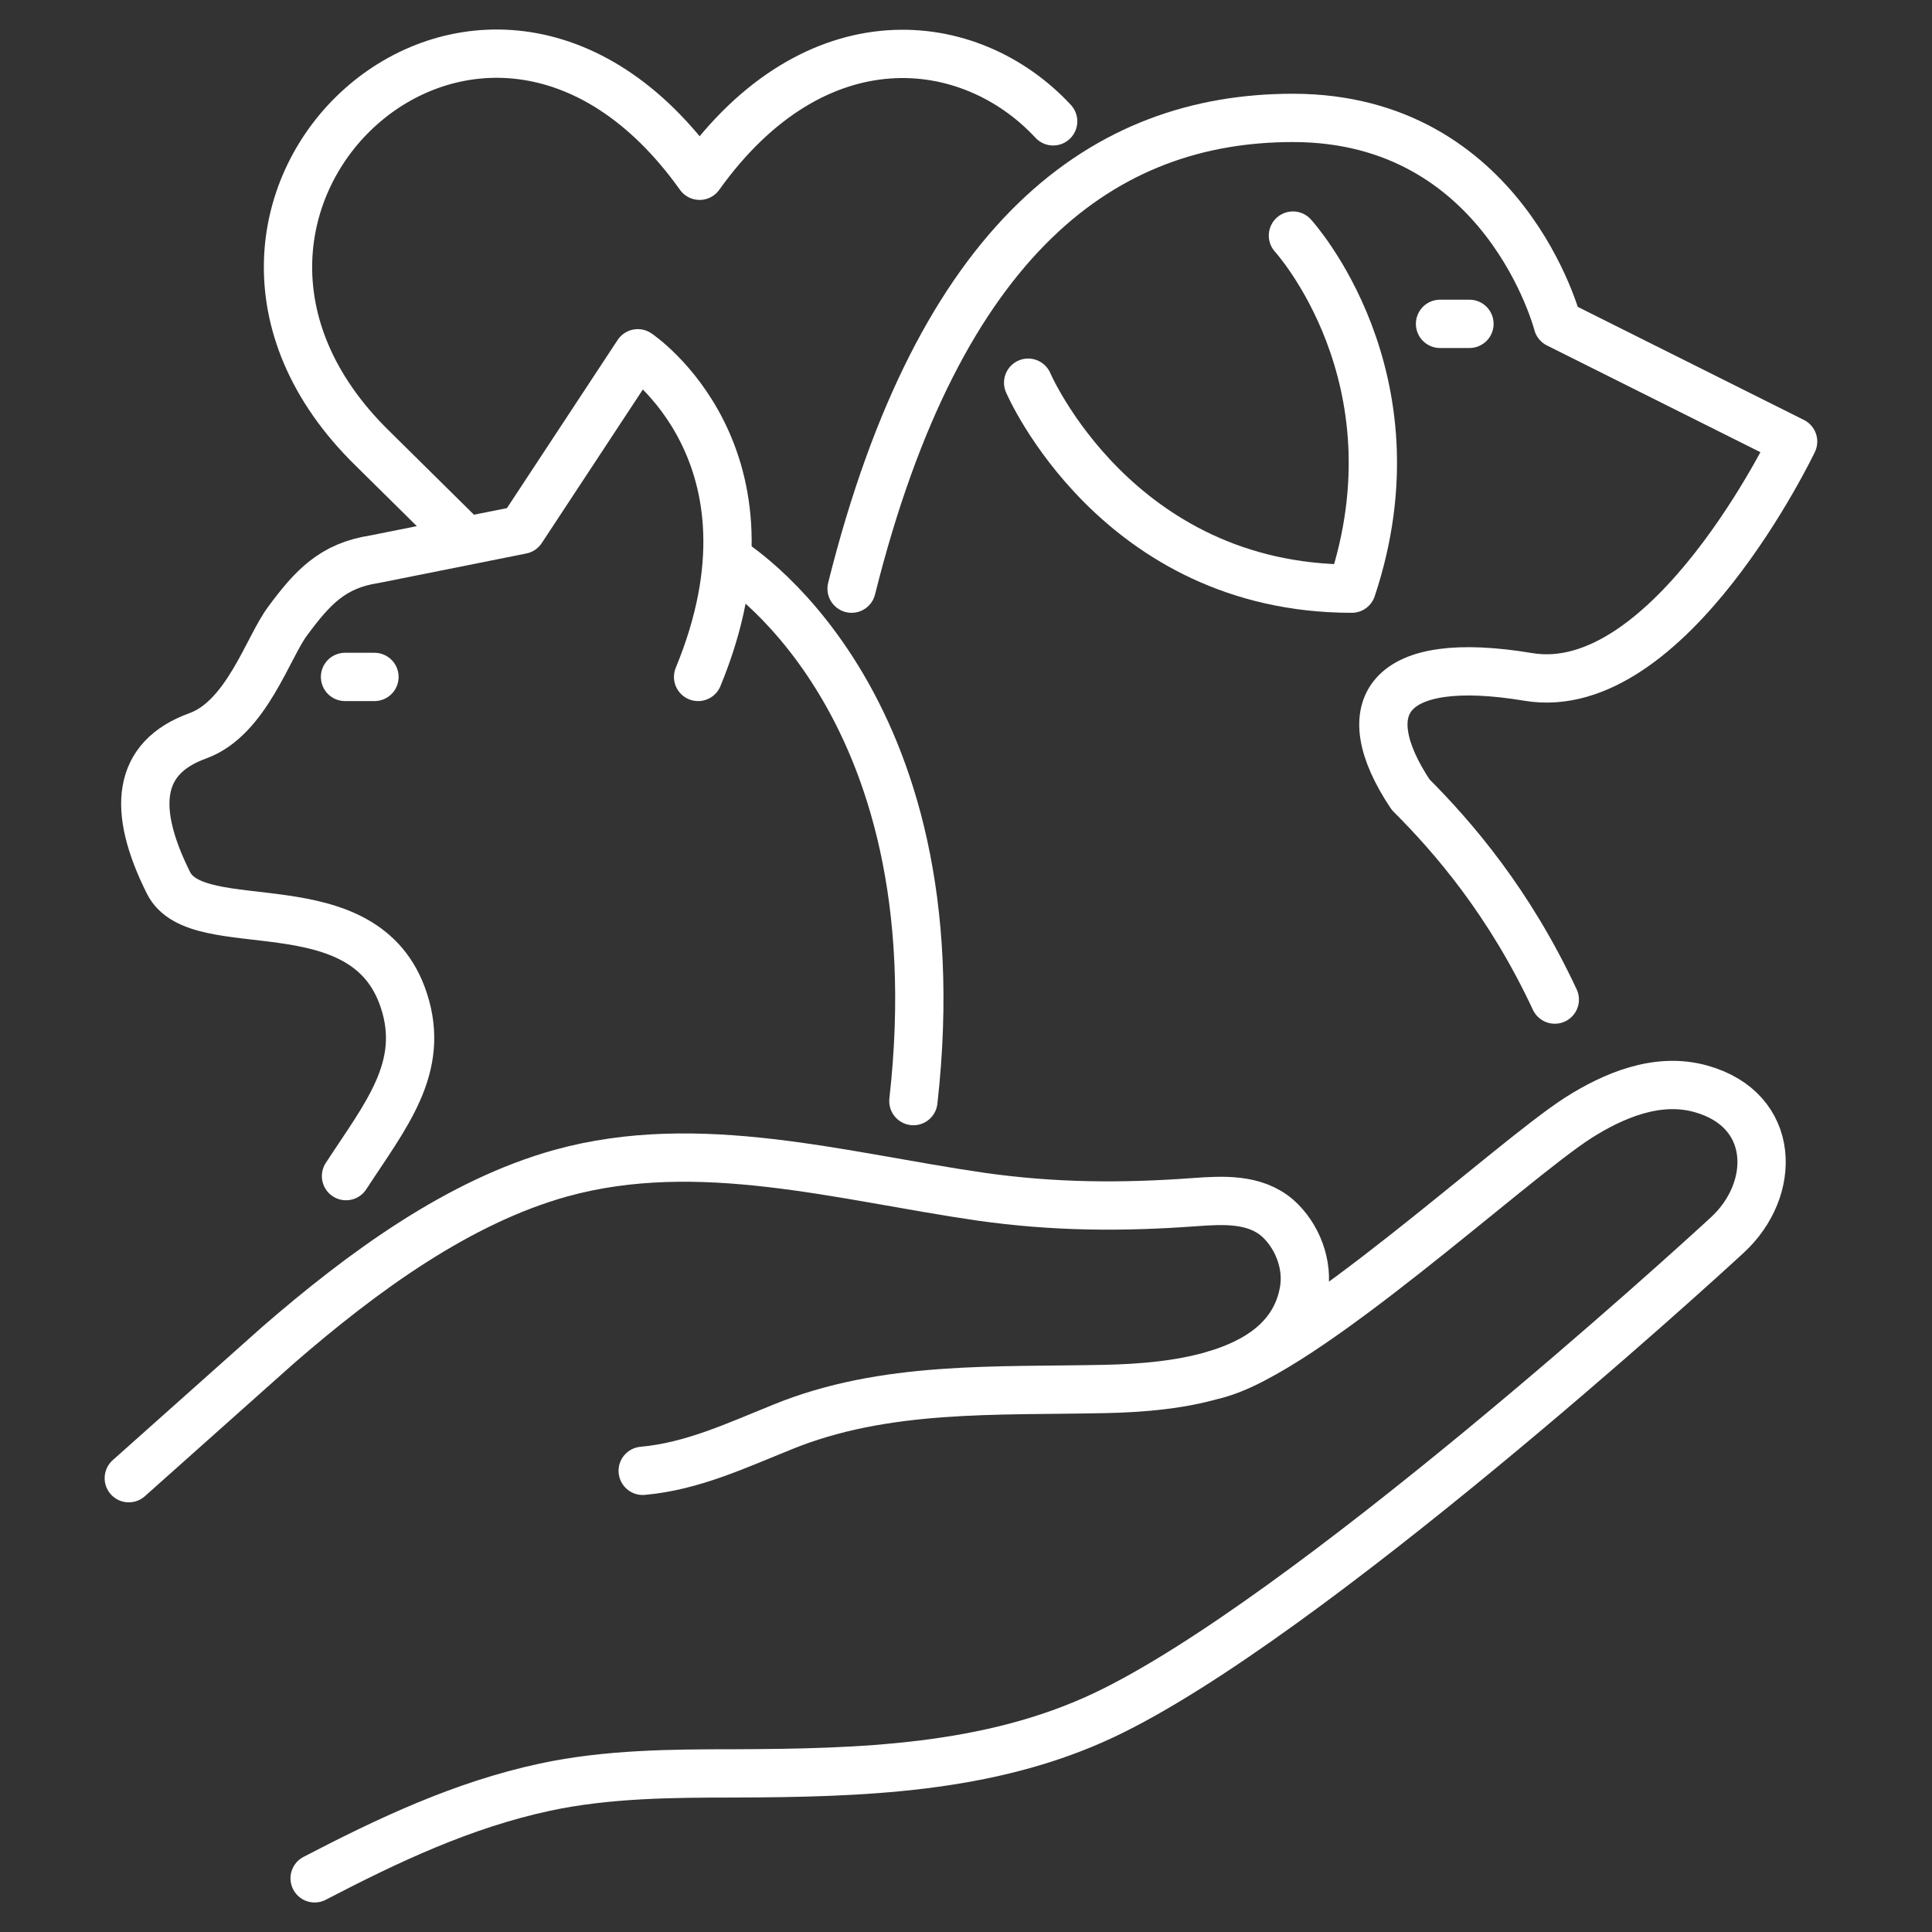
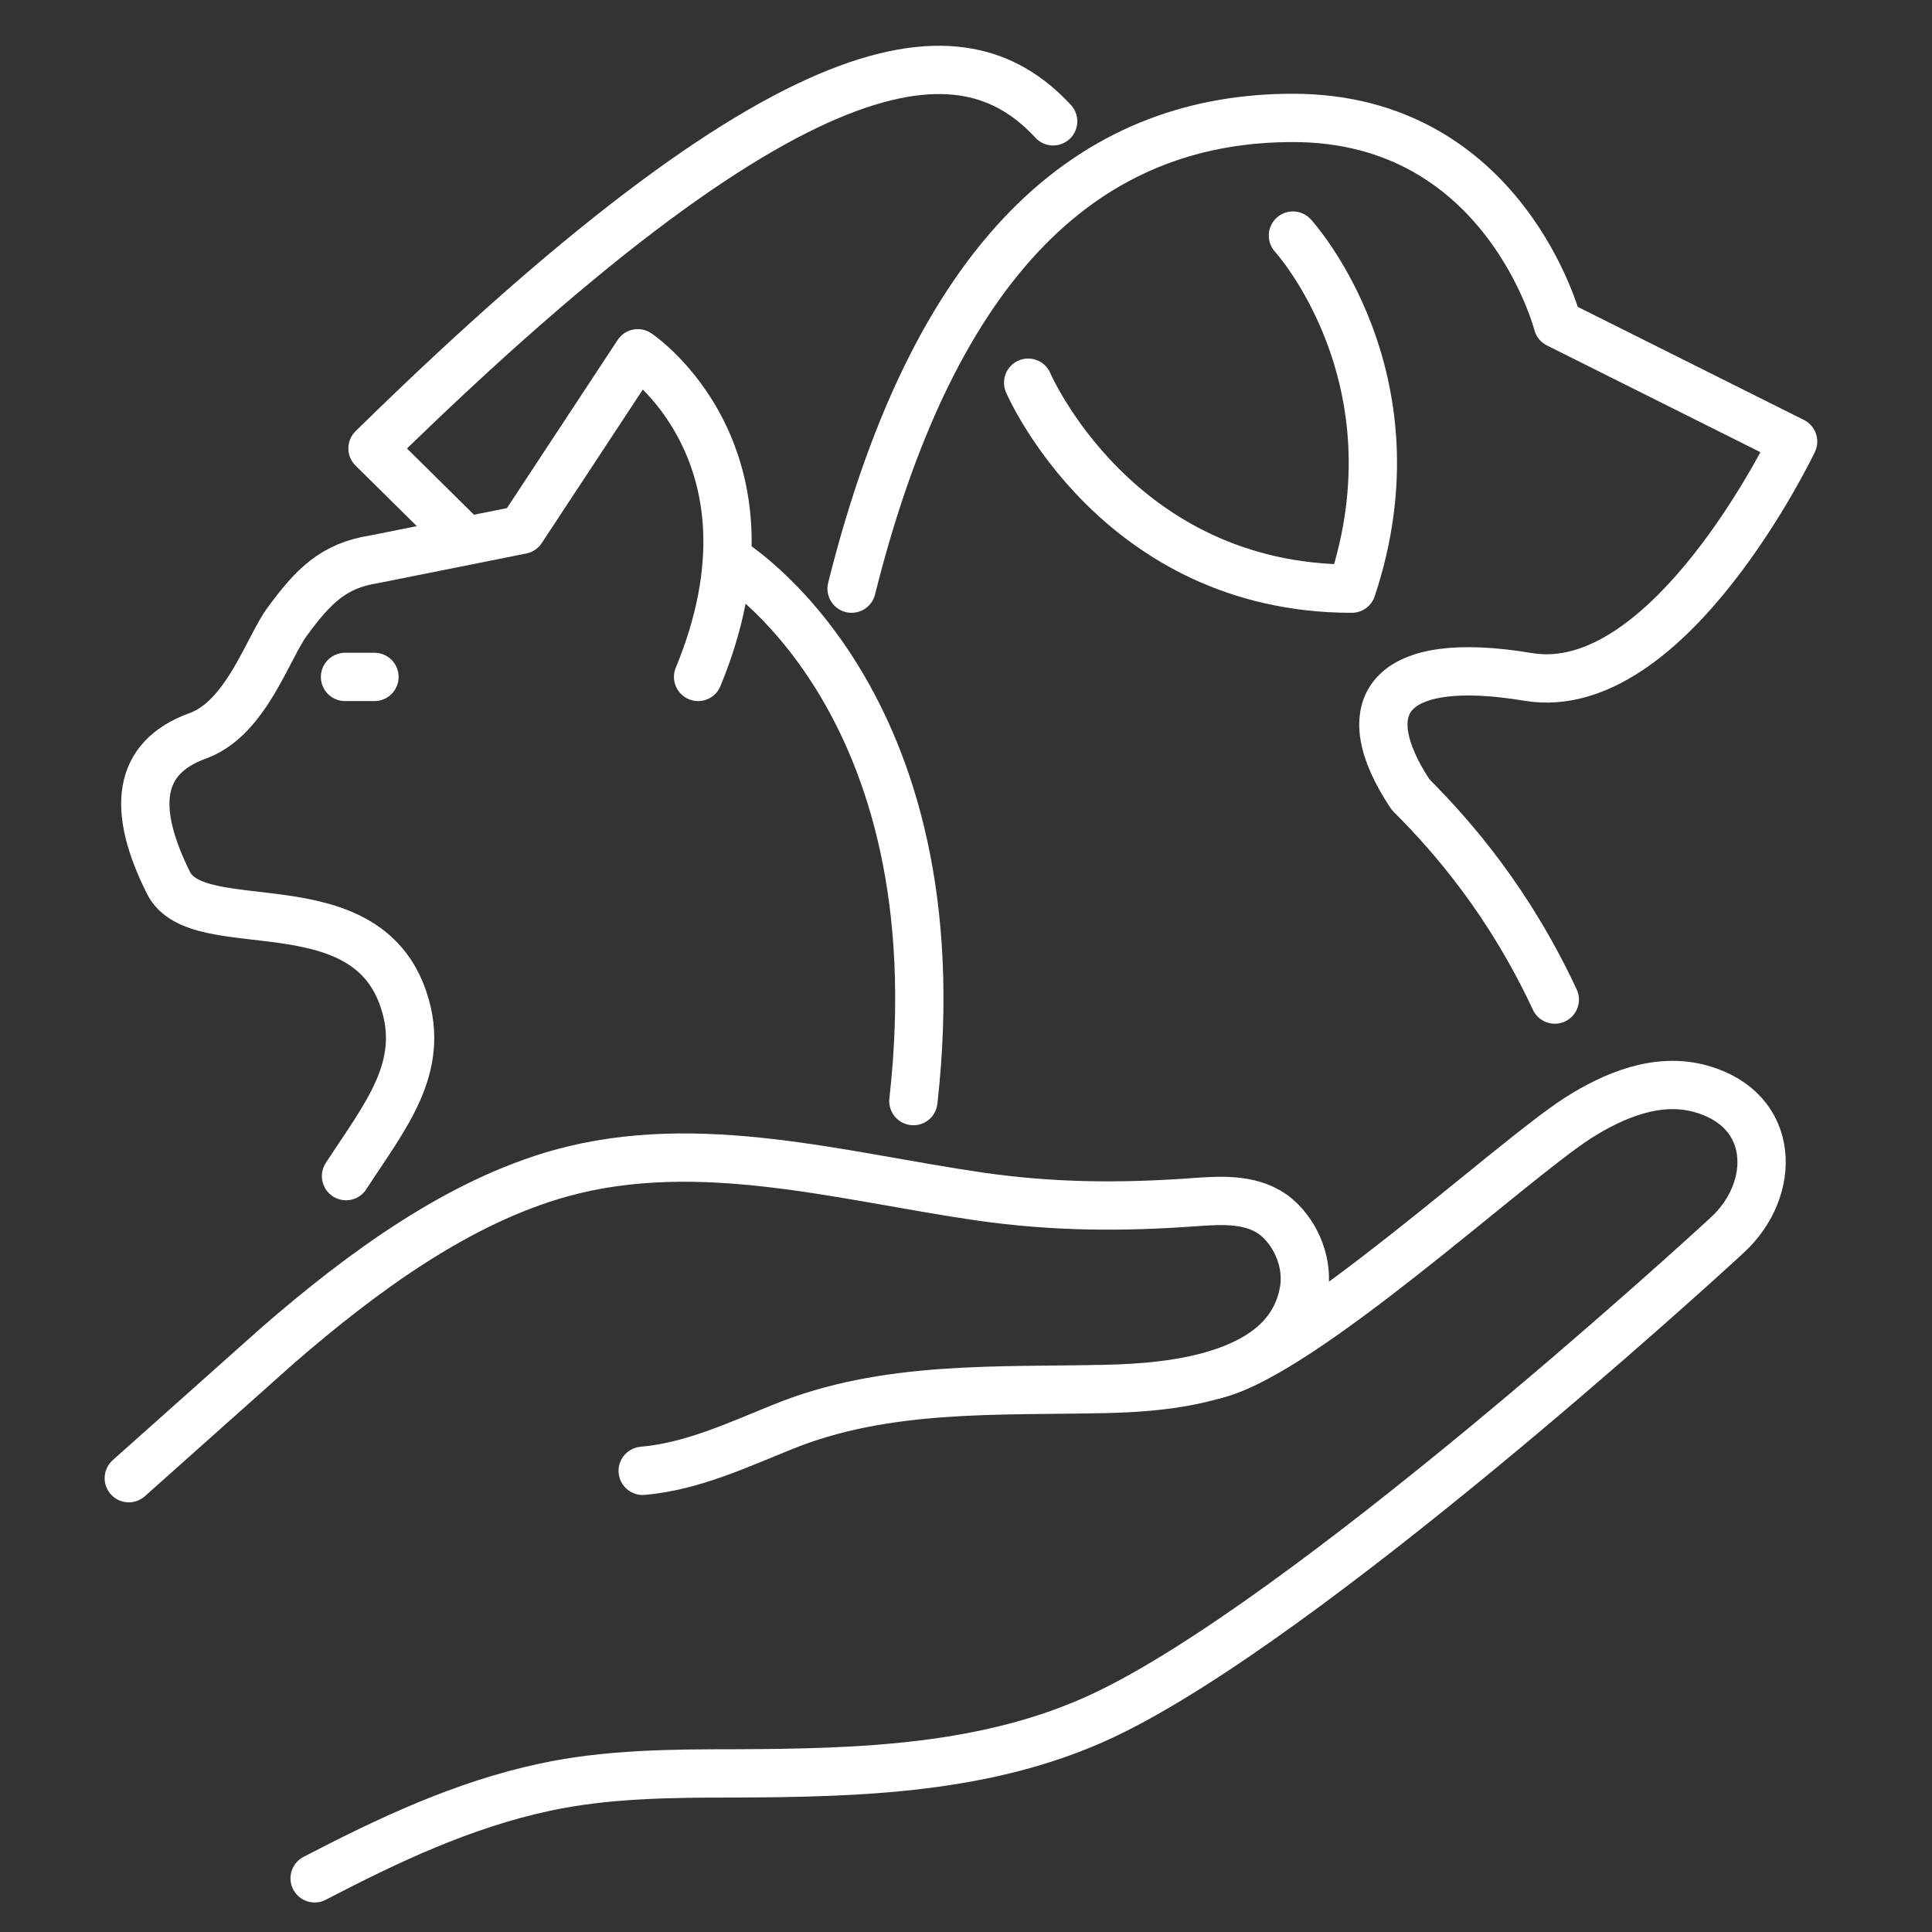
<svg xmlns="http://www.w3.org/2000/svg" width="160" height="160" viewBox="0 0 160 160" fill="none">
  <rect x="0" y="0" width="160" height="160" fill="#333333" stroke="none" />
-   <path d="M37.835 44.039C35.358 41.602 32.962 39.206 30.85 37.135C10.261 16.992 39.907 -10.745 57.938 14.556C67.522 1.154 80.355 2.657 87.218 10.048" stroke="white" stroke-width="4" stroke-miterlimit="10" stroke-linecap="round" stroke-linejoin="round" />
+   <path d="M37.835 44.039C35.358 41.602 32.962 39.206 30.85 37.135C67.522 1.154 80.355 2.657 87.218 10.048" stroke="white" stroke-width="4" stroke-miterlimit="10" stroke-linecap="round" stroke-linejoin="round" />
  <path d="M70.525 48.75C77.835 19.51 91.48 9.764 107.075 9.764C124.619 9.764 129.004 26.82 129.004 26.82L148.498 36.567C148.498 36.567 138.264 58.009 126.568 56.06C114.872 54.11 111.948 58.496 116.821 65.806C120.436 69.421 125.025 74.781 128.761 82.781" stroke="white" stroke-width="4" stroke-miterlimit="10" stroke-linecap="round" stroke-linejoin="round" />
  <path d="M107.076 19.51C107.076 19.51 117.797 31.206 111.949 48.75C92.456 48.75 85.147 31.693 85.147 31.693" stroke="white" stroke-width="4" stroke-miterlimit="10" stroke-linecap="round" stroke-linejoin="round" />
-   <path d="M121.694 26.82H119.258" stroke="white" stroke-width="4" stroke-miterlimit="10" stroke-linecap="round" stroke-linejoin="round" />
  <path d="M57.814 56.06C65.408 37.663 52.819 29.257 52.819 29.257L43.194 43.877L31.011 46.313C27.559 46.841 25.894 48.628 23.823 51.43C22.199 53.583 20.412 59.471 16.391 60.933C11.315 62.761 10.909 67.025 13.955 73.116C16.391 77.989 30.24 72.994 33.448 82.863C35.275 88.426 31.905 92.406 28.656 97.401" stroke="white" stroke-width="4" stroke-miterlimit="10" stroke-linecap="round" stroke-linejoin="round" />
  <path d="M60.252 46.313C60.252 46.313 79.42 57.603 75.643 91.188" stroke="white" stroke-width="4" stroke-miterlimit="10" stroke-linecap="round" stroke-linejoin="round" />
  <path d="M28.574 56.06H31.011" stroke="white" stroke-width="4" stroke-miterlimit="10" stroke-linecap="round" stroke-linejoin="round" />
  <path d="M100.618 113.848C107.968 112.062 125.065 96.183 130.71 92.569C133.593 90.741 137.248 89.157 140.863 90.173C147.117 91.919 147.157 98.498 143.055 102.275C140.294 104.833 108.171 134.113 91.439 142.032C81.896 146.54 71.175 146.824 60.819 146.865C55.621 146.865 50.261 146.905 45.144 148.002C38.321 149.464 32.148 152.388 26.057 155.555" stroke="white" stroke-width="4" stroke-miterlimit="10" stroke-linecap="round" stroke-linejoin="round" />
  <path d="M53.226 121.808C57.328 121.443 61.023 119.697 64.759 118.194C73.287 114.701 82.506 115.229 91.603 115.026C97.085 114.904 106.71 114.052 107.969 106.945C108.375 104.752 107.441 102.315 105.776 100.853C103.867 99.229 101.268 99.391 98.953 99.554C92.902 100 87.257 99.96 81.247 99.107C69.714 97.442 57.896 93.99 46.444 97.158C37.997 99.513 30.078 105.28 23.012 111.412L10.666 122.417" stroke="white" stroke-width="4" stroke-miterlimit="10" stroke-linecap="round" stroke-linejoin="round" />
</svg>